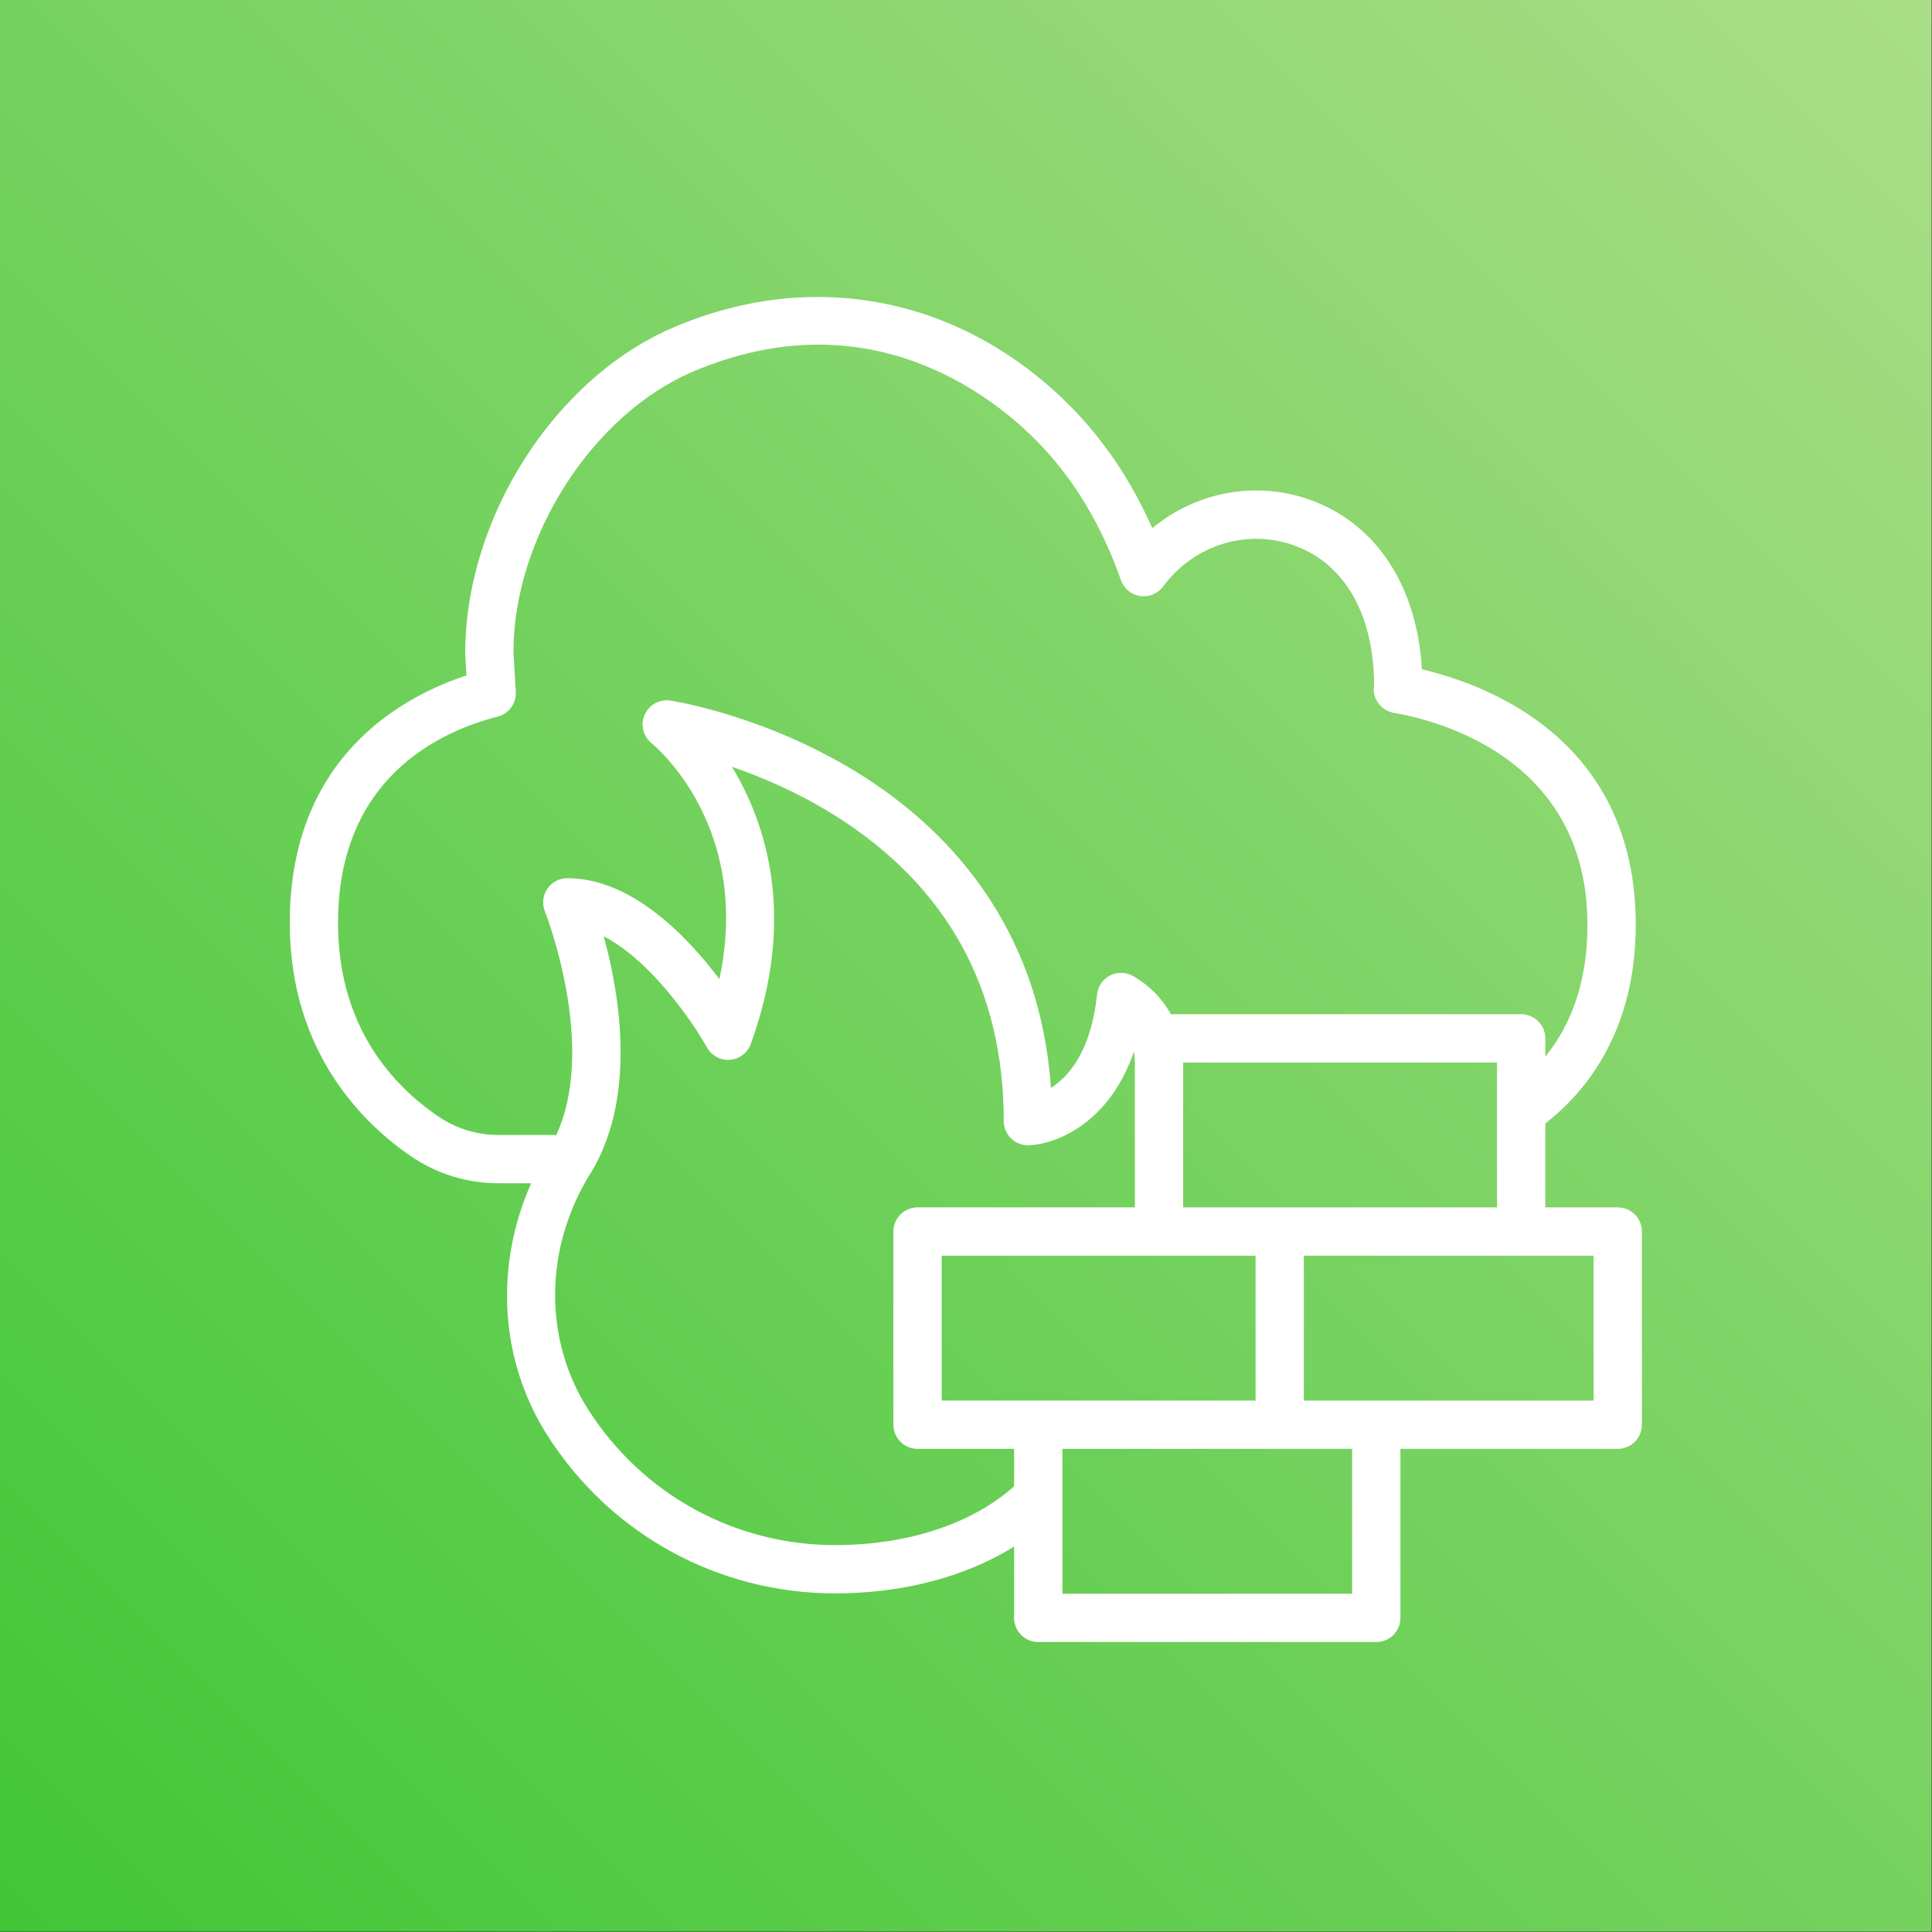
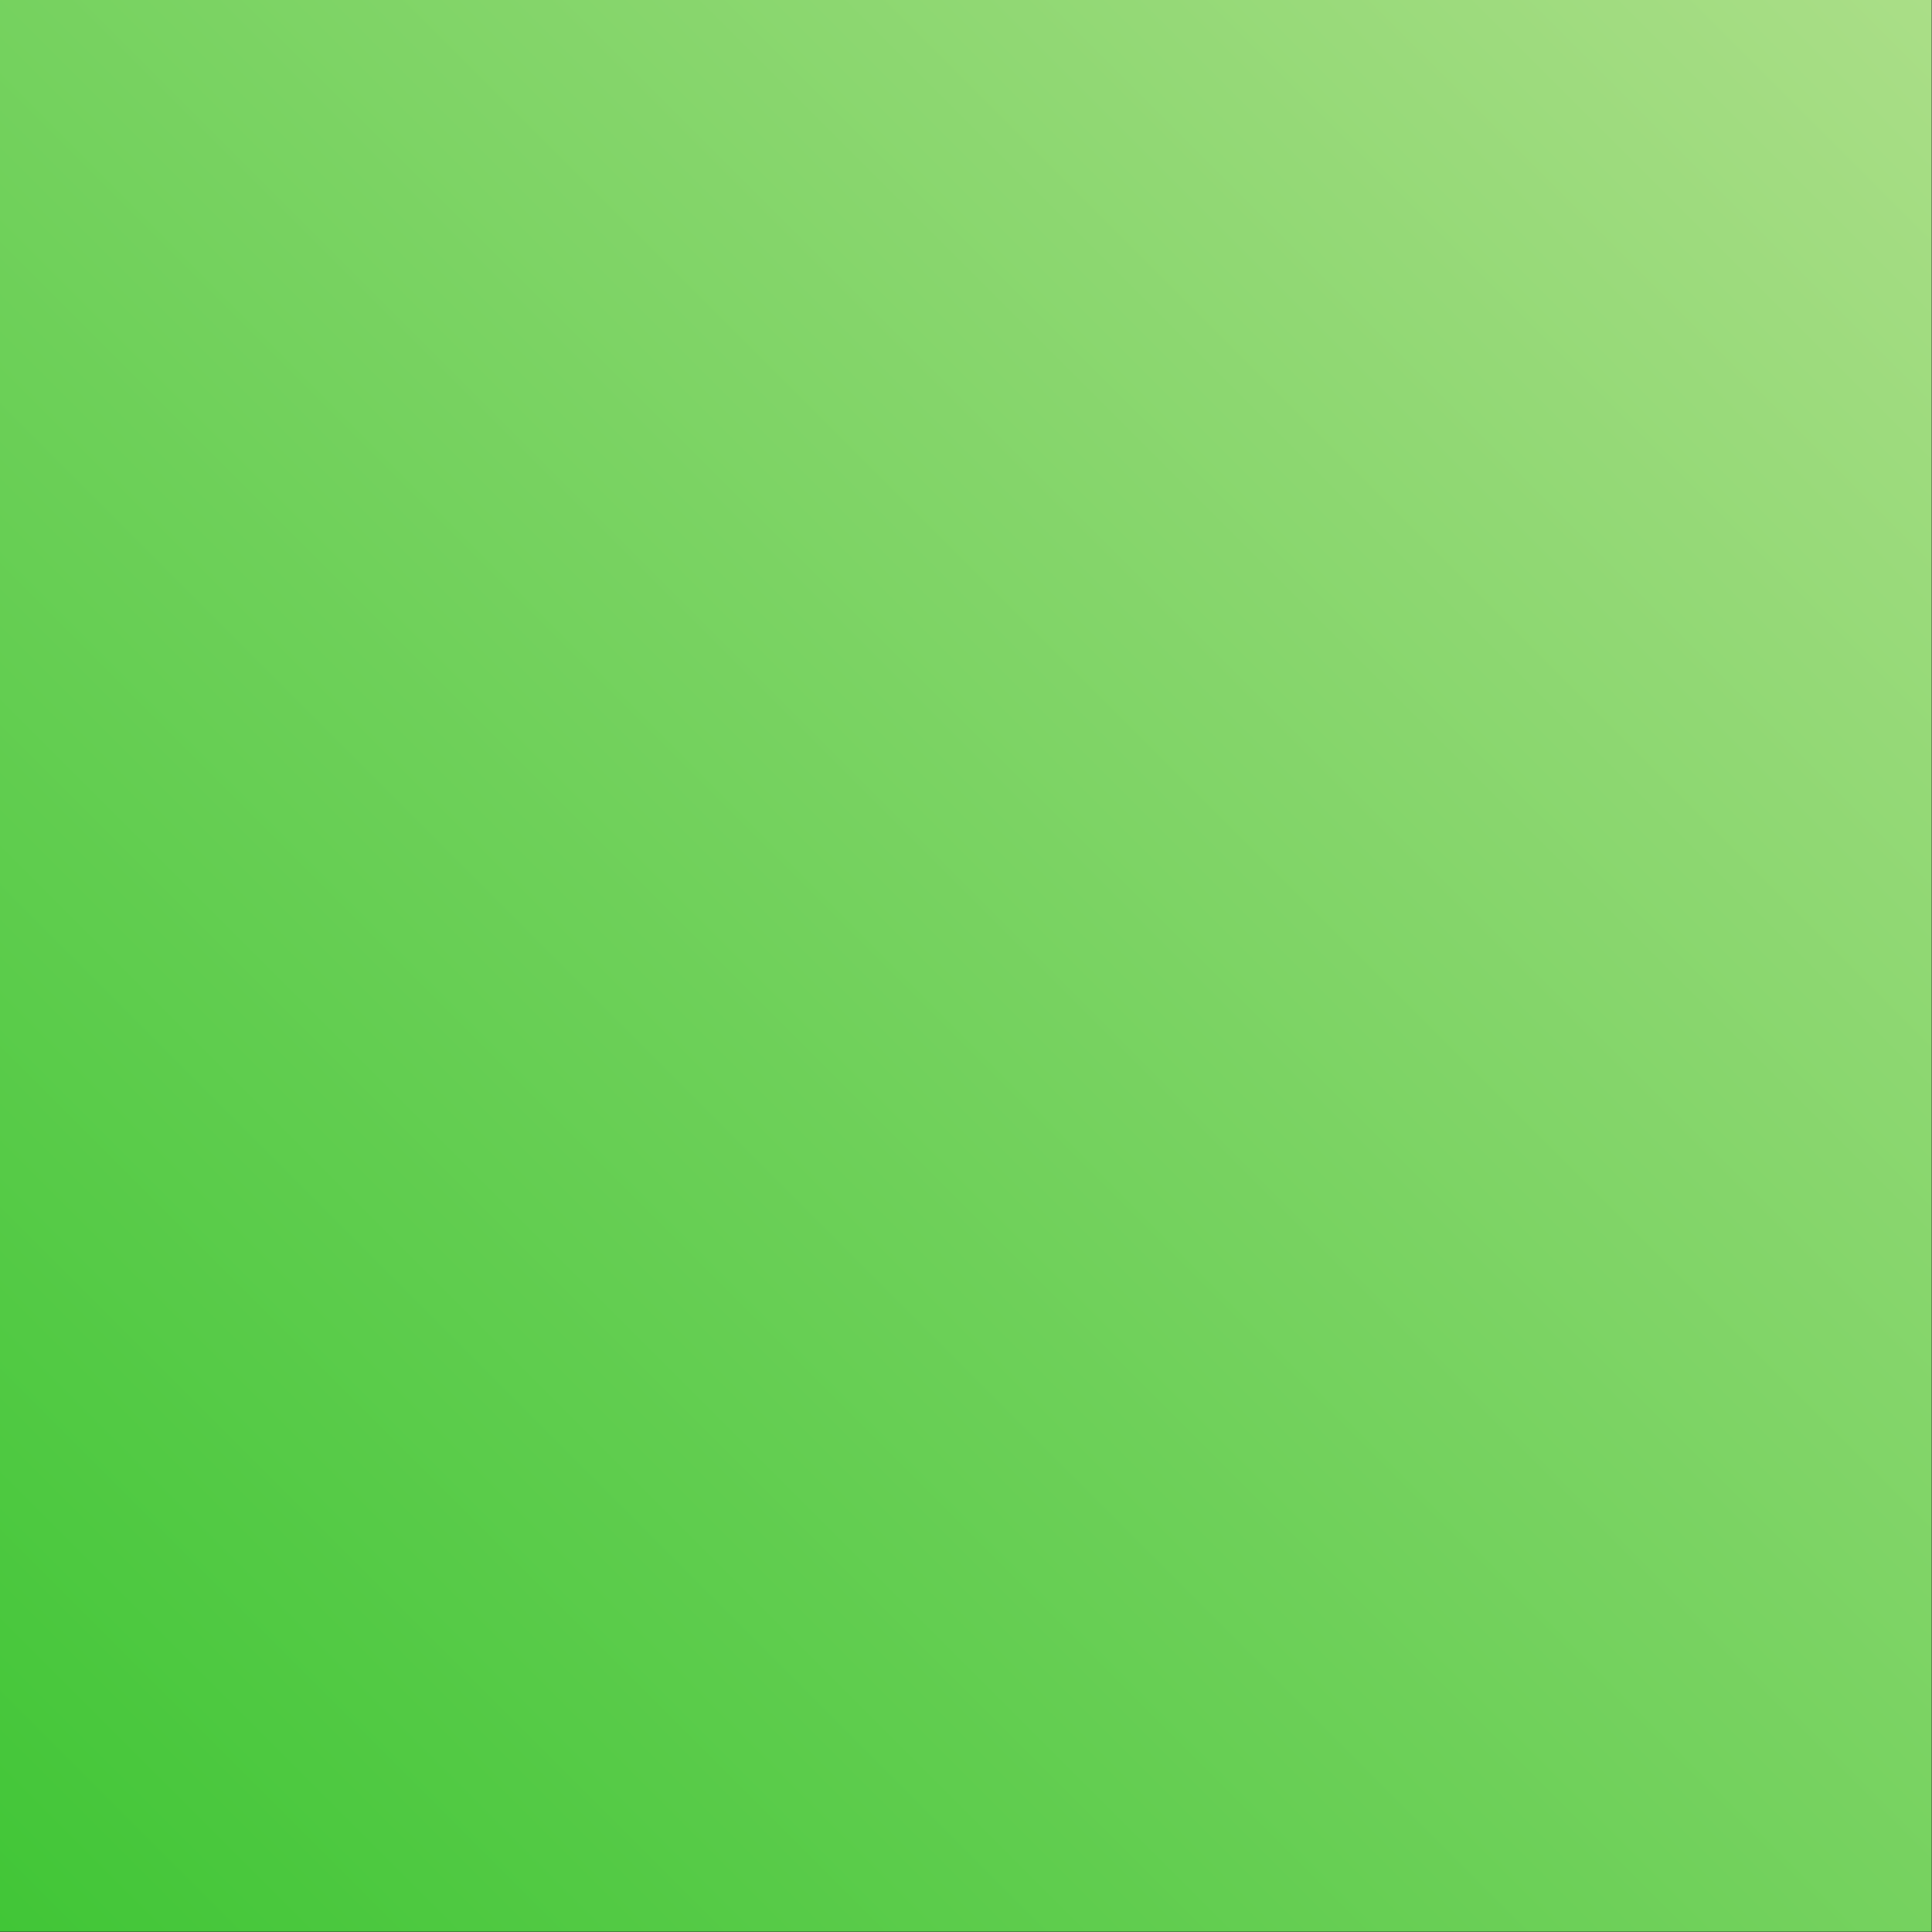
<svg xmlns="http://www.w3.org/2000/svg" xmlns:ns1="http://www.inkscape.org/namespaces/inkscape" xmlns:ns2="http://sodipodi.sourceforge.net/DTD/sodipodi-0.dtd" xmlns:xlink="http://www.w3.org/1999/xlink" width="450" height="450" viewBox="0 0 119.062 119.062" version="1.1" id="svg1" ns1:version="1.3.2 (091e20e, 2023-11-25, custom)" ns2:docname="mmp-firewall.svg" xml:space="preserve">
  <rect x="0" y="0" width="119.062" height="119.062" fill="#333333" stroke="none" />
  <ns2:namedview id="namedview1" pagecolor="#ffffff" bordercolor="#666666" borderopacity="1.0" ns1:showpageshadow="2" ns1:pageopacity="0.0" ns1:pagecheckerboard="0" ns1:deskcolor="#d1d1d1" ns1:document-units="mm" ns1:zoom="1.4378367" ns1:cx="396.42889" ns1:cy="227.77274" ns1:window-width="1920" ns1:window-height="1009" ns1:window-x="-8" ns1:window-y="-8" ns1:window-maximized="1" ns1:current-layer="Icon-Architecture-BG/64/Storage" />
  <defs id="defs1">
    <linearGradient x1="0" y1="1" x2="1" y2="0" id="linearGradient-1">
      <stop stop-color="#BD0816" offset="0%" id="stop1" />
      <stop stop-color="#FF5252" offset="100%" id="stop2" />
    </linearGradient>
    <linearGradient x1="0%" y1="100%" x2="100%" y2="0%" id="linearGradient-1-7">
      <stop stop-color="#055F4E" offset="0%" id="stop1-4" />
      <stop stop-color="#56C0A7" offset="100%" id="stop2-2" />
    </linearGradient>
    <linearGradient x1="0%" y1="100%" x2="100%" y2="0%" id="linearGradient-1-79">
      <stop stop-color="#C8511B" offset="0%" id="stop1-3" />
      <stop stop-color="#FF9900" offset="100%" id="stop2-1" />
    </linearGradient>
    <linearGradient x1="0%" y1="100%" x2="100%" y2="0%" id="linearGradient-1-9">
      <stop stop-color="#1B660F" offset="0%" id="stop1-8" />
      <stop stop-color="#6CAE3E" offset="100%" id="stop2-6" />
    </linearGradient>
    <linearGradient x1="0%" y1="100%" x2="100%" y2="0%" id="linearGradient-1-2">
      <stop stop-color="#2E27AD" offset="0%" id="stop1-86" />
      <stop stop-color="#527FFF" offset="100%" id="stop2-0" />
    </linearGradient>
    <linearGradient ns1:collect="always" xlink:href="#linearGradient-1-9" id="linearGradient5" x1="0" y1="80" x2="80" y2="0" gradientUnits="userSpaceOnUse" />
    <linearGradient x1="0" y1="1" x2="1" y2="0" id="linearGradient6">
      <stop stop-color="#1B660F" offset="0%" id="stop3" style="stop-color:#41c637;stop-opacity:1" />
      <stop stop-color="#6CAE3E" offset="100%" id="stop4" style="stop-color:#aade87;stop-opacity:1" />
    </linearGradient>
    <linearGradient ns1:collect="always" xlink:href="#linearGradient6" id="linearGradient4" x1="0" y1="80" x2="80" y2="0" gradientUnits="userSpaceOnUse" />
    <linearGradient ns1:collect="always" xlink:href="#linearGradient-1-9" id="linearGradient2" gradientUnits="userSpaceOnUse" x1="0" y1="80" x2="80" y2="0" />
  </defs>
  <g ns1:label="Ebene 1" ns1:groupmode="layer" id="layer1">
    <g id="Icon-Architecture/64/Arch_Amazon-Detective_64" stroke="none" stroke-width="1" fill="none" fill-rule="evenodd" transform="scale(1.488)">
      <g id="Icon-Architecture-BG/64/Storage-8" fill="url(#linearGradient-1)" style="fill:url(#linearGradient2)">
        <rect id="Rectangle-5" x="0" y="0" width="80" height="80" style="fill:url(#linearGradient4)" />
      </g>
      <g id="Icon-Architecture-BG/64/Storage" fill="url(#linearGradient-1)" style="fill:url(#linearGradient5)" />
      <g id="Icon-Architecture/64/Arch_AWS-Network-Firewall_64" stroke="none" stroke-width="1" fill="none" fill-rule="evenodd">
        <g id="Icon-Service/64/AWS-Network-Firewall_64" transform="translate(8,8)" fill="#ffffff">
-           <path d="m 58,50.005 h -9 -3 v -6 h 9 3 z m -10,8 H 36 v -6 h 9 3 z m -21.409,-2.014 c -4.169,0 -7.996,-2.103 -10.237,-5.625 -1.789,-2.81 -1.82,-6.437 -0.079,-9.471 l 0.055,-0.098 c 2.092,-3.175 1.342,-7.586 0.674,-10.019 1.919,0.986 3.657,3.497 4.274,4.604 0.192,0.342 0.572,0.541 0.953,0.511 0.391,-0.031 0.727,-0.286 0.861,-0.654 1.917,-5.266 0.631,-9.154 -0.778,-11.483 1.254,0.433 2.786,1.085 4.302,2.041 4.615,2.91 6.955,7.162 6.955,12.637 0,0.272 0.112,0.533 0.309,0.722 0.196,0.188 0.461,0.284 0.734,0.277 1.194,-0.052 3.349,-0.969 4.346,-3.872 0.025,0.136 0.04,0.284 0.04,0.444 v 6 h -9 c -0.553,0 -1,0.448 -1,1 v 8 c 0,0.552 0.447,1 1,1 h 4 v 1.55 c -1.729,1.547 -4.395,2.436 -7.409,2.436 z m -16.423,-17.743 c -1.901,-1.288 -4.168,-3.726 -4.168,-8.027 0,-5.956 4.144,-7.909 6.613,-8.543 0.463,-0.119 0.778,-0.55 0.749,-1.027 l -0.097,-1.639 c 0,-4.745 3.268,-9.851 7.441,-11.624 7.219,-3.064 12.335,0.965 14.198,2.841 1.519,1.527 2.703,3.479 3.521,5.799 0.123,0.35 0.429,0.602 0.796,0.657 0.363,0.055 0.733,-0.098 0.952,-0.396 1.236,-1.678 3.368,-2.377 5.297,-1.744 2.17,0.713 3.421,2.83 3.44,5.813 l -0.006,0.037 c -0.076,0.535 0.287,1.035 0.821,1.127 1.881,0.324 8.02,1.915 8.02,8.782 0,2.201 -0.587,4.028 -1.745,5.458 v -0.757 c 0,-0.552 -0.447,-1 -1,-1 H 40.494 c -0.618,-1.12 -1.592,-1.597 -1.651,-1.625 -0.293,-0.133 -0.633,-0.116 -0.911,0.042 -0.279,0.16 -0.464,0.444 -0.497,0.764 -0.247,2.348 -1.169,3.401 -1.911,3.871 -0.475,-6.906 -4.496,-10.859 -7.902,-12.99 -3.87,-2.421 -7.697,-3.027 -7.858,-3.052 -0.447,-0.07 -0.882,0.172 -1.065,0.585 -0.182,0.413 -0.064,0.898 0.286,1.182 0.187,0.152 4.154,3.467 2.809,9.768 -1.337,-1.776 -3.638,-4.179 -6.299,-4.179 -0.332,0 -0.641,0.165 -0.828,0.44 -0.186,0.275 -0.224,0.624 -0.1,0.932 0.024,0.06 2.218,5.657 0.433,9.34 v -0.078 h -2.365 c -0.882,0 -1.735,-0.262 -2.467,-0.757 z m 34.832,3.757 h -4 v -6 h 13 v 6 z m -1,8 h -9 -4 v -6 h 9 4 z m 15,-8 h -3 v -3.473 c 2.446,-1.917 3.745,-4.755 3.745,-8.228 0,-7.585 -5.998,-9.909 -8.855,-10.584 -0.206,-3.527 -1.966,-6.145 -4.796,-7.075 -2.217,-0.728 -4.612,-0.231 -6.372,1.23 -0.87,-1.963 -2.01,-3.659 -3.4,-5.057 -4.48,-4.506 -10.609,-5.73 -16.397,-3.271 -4.938,2.097 -8.66,7.886 -8.658,13.524 l 0.052,0.903 c -2.695,0.886 -7.319,3.406 -7.319,10.247 0,5.451 3.162,8.406 5.047,9.683 1.064,0.72 2.306,1.101 3.588,1.101 h 1.364 c -1.524,3.434 -1.308,7.331 0.667,10.435 2.61,4.102 7.068,6.551 11.925,6.551 2.819,0 5.411,-0.693 7.409,-1.939 v 2.953 c 0,0.552 0.447,1 1,1 h 14 c 0.553,0 1,-0.448 1,-1 v -7 h 9 c 0.553,0 1,-0.448 1,-1 v -8 c 0,-0.552 -0.447,-1 -1,-1 z" id="Fill-1" />
-         </g>
+           </g>
      </g>
    </g>
  </g>
</svg>